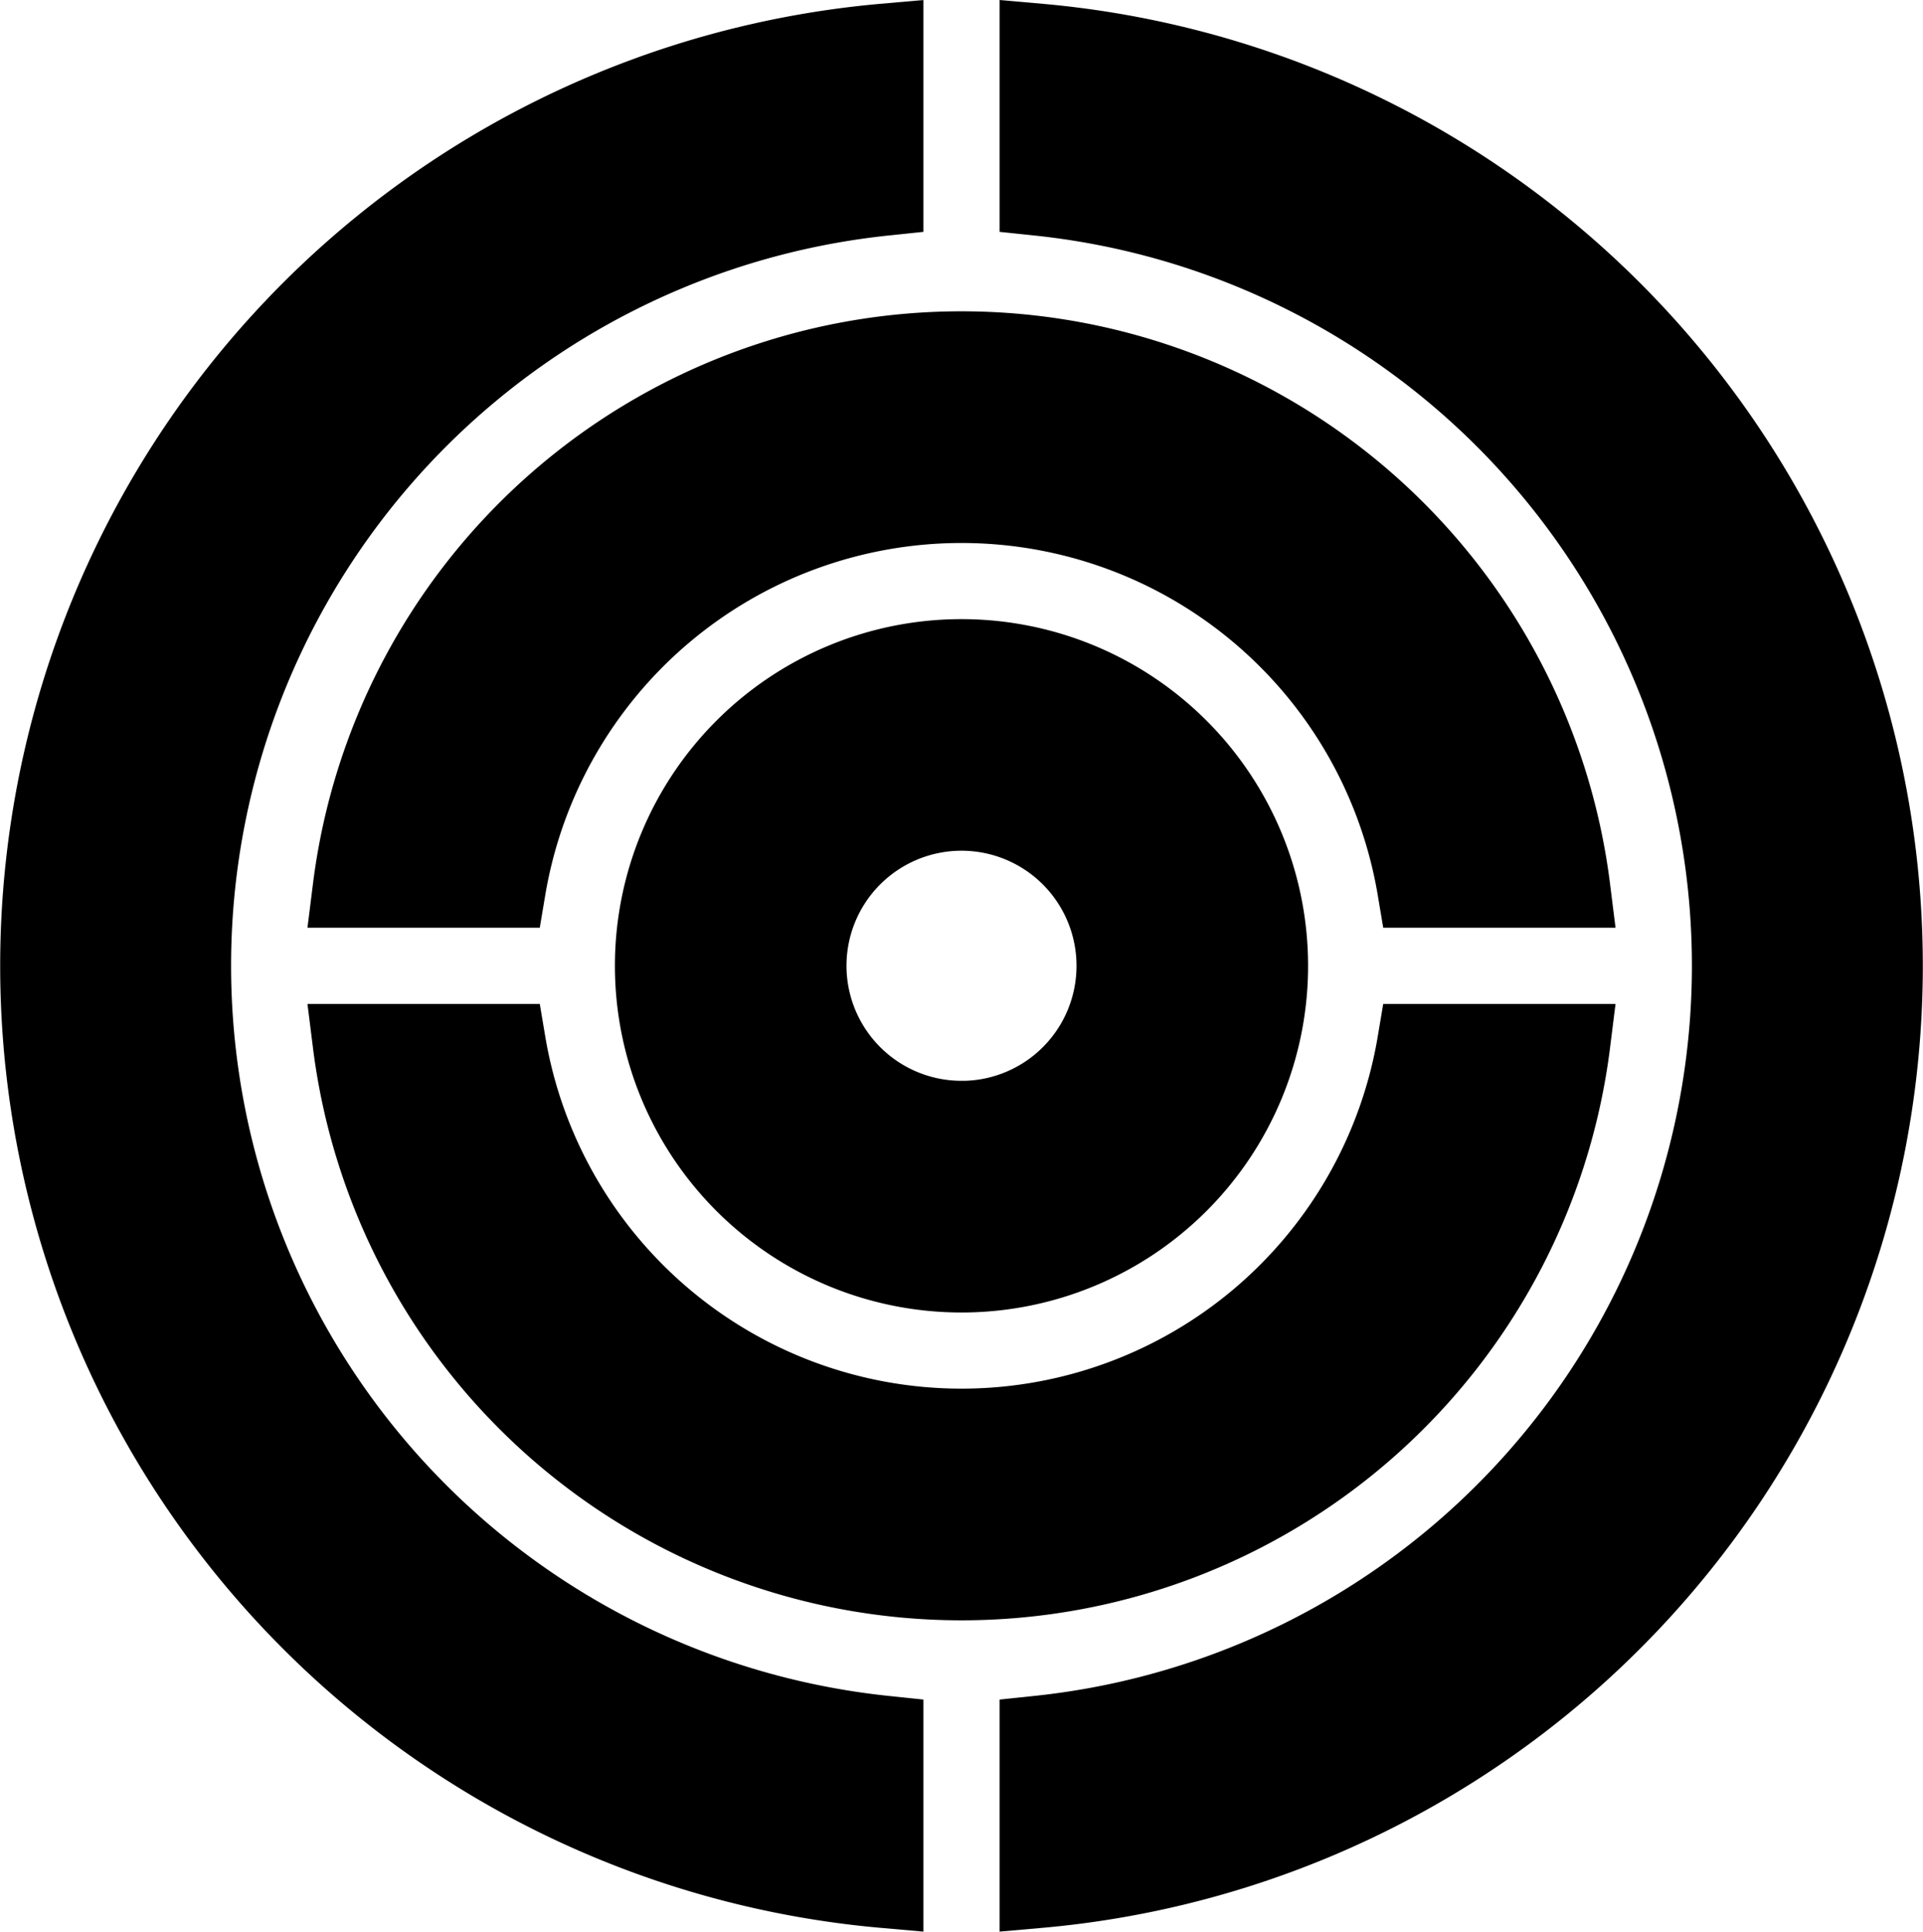
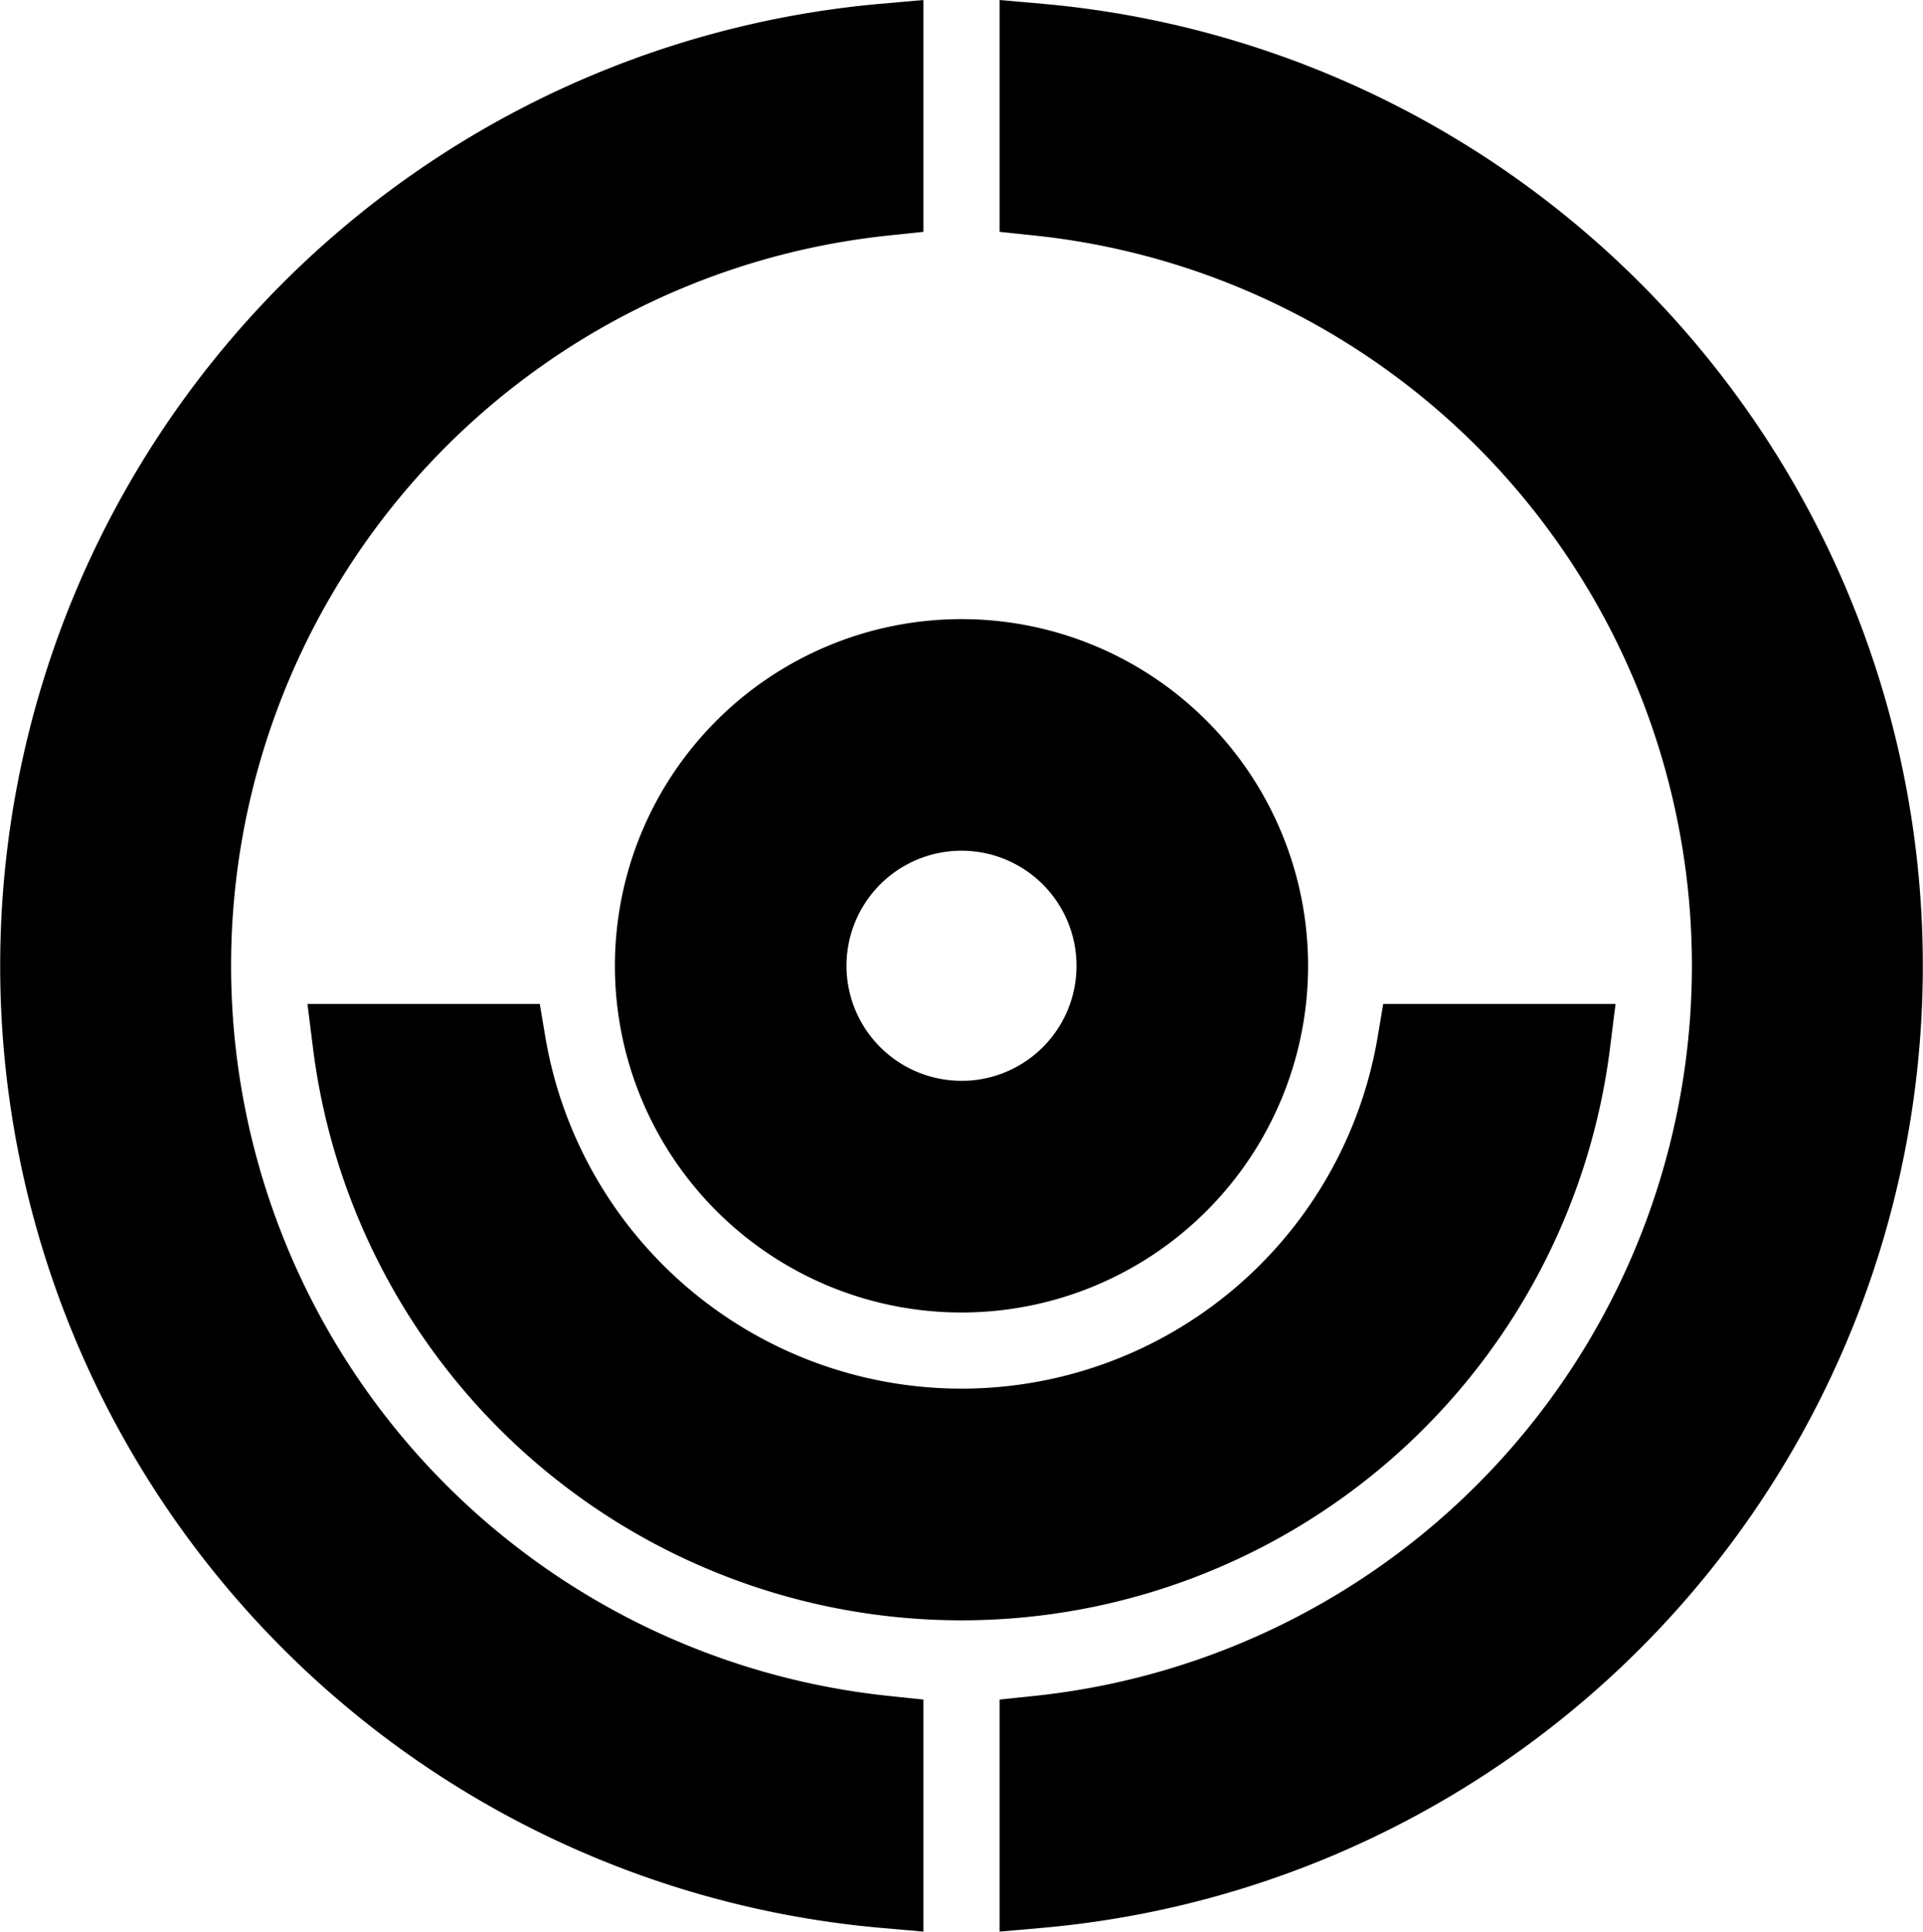
<svg xmlns="http://www.w3.org/2000/svg" id="Layer_8" data-name="Layer 8" viewBox="0 0 356.24 357.74">
  <defs>
    <style>.cls-1{stroke:#000;stroke-miterlimit:10;stroke-width:14.41px;}</style>
  </defs>
  <path class="cls-1" d="M250.26,39V67.58a143.18,143.18,0,0,1,0,284.8V381a171.66,171.66,0,0,0,0-342Z" transform="translate(-57.88 -31.13)" />
  <path class="cls-1" d="M221.74,352.38a143.18,143.18,0,0,1,0-284.8V39a171.66,171.66,0,0,0,0,342Z" transform="translate(-57.88 -31.13)" />
-   <path class="cls-1" d="M151.78,195.74a85.4,85.4,0,0,1,168.44,0H349a113.88,113.88,0,0,0-226,0Z" transform="translate(-57.88 -31.13)" />
  <path class="cls-1" d="M320.22,224.26a85.4,85.4,0,0,1-168.44,0H123a113.88,113.88,0,0,0,226,0Z" transform="translate(-57.88 -31.13)" />
  <path class="cls-1" d="M236,153a57,57,0,1,0,57,57,57,57,0,0,0-57-57Zm0,85.5A28.51,28.51,0,1,1,264.51,210h0A28.5,28.5,0,0,1,236,238.51Z" transform="translate(-57.88 -31.13)" />
</svg>